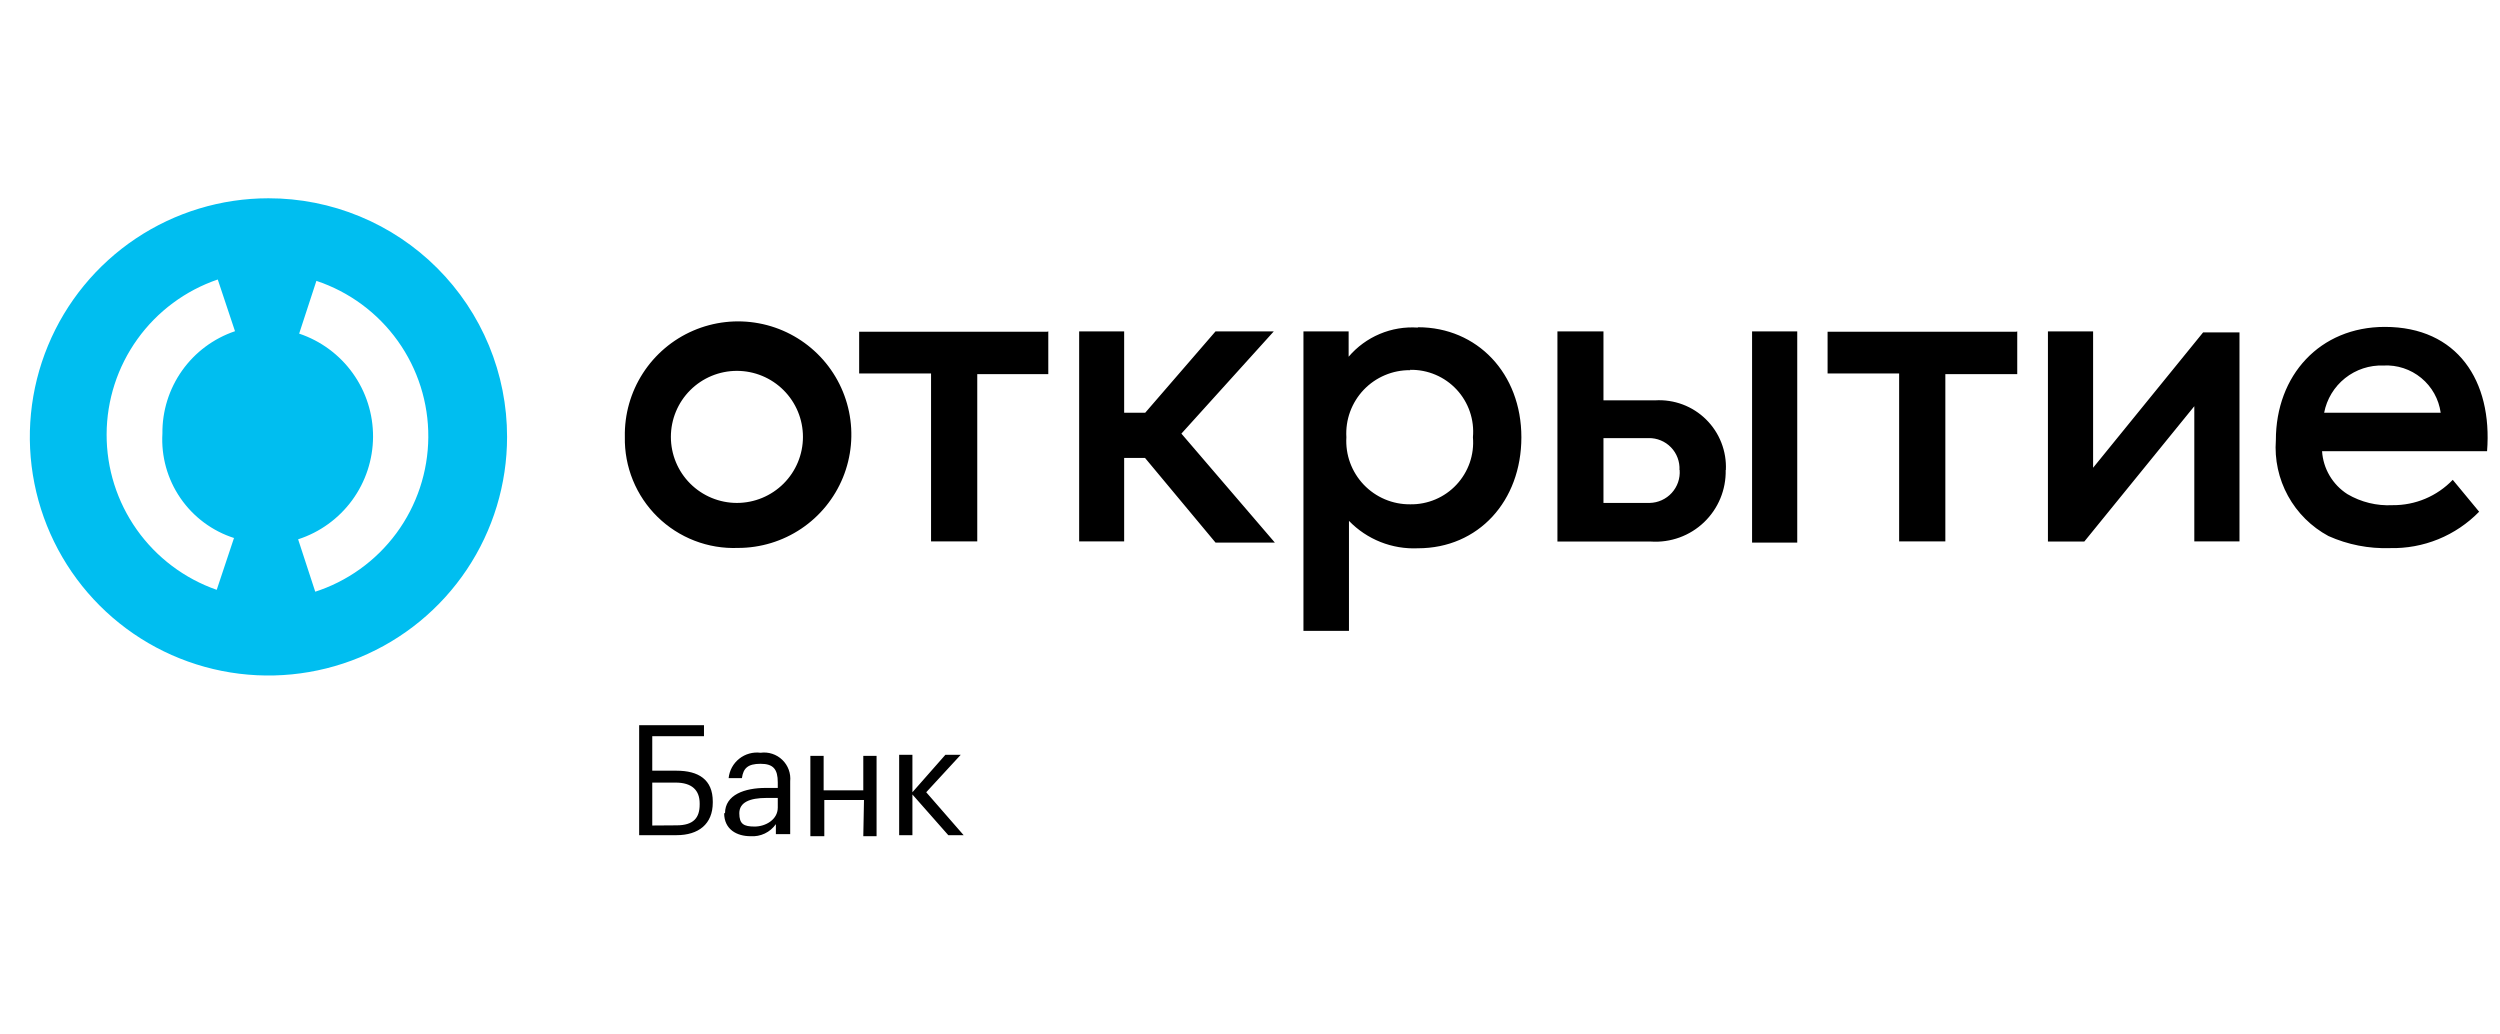
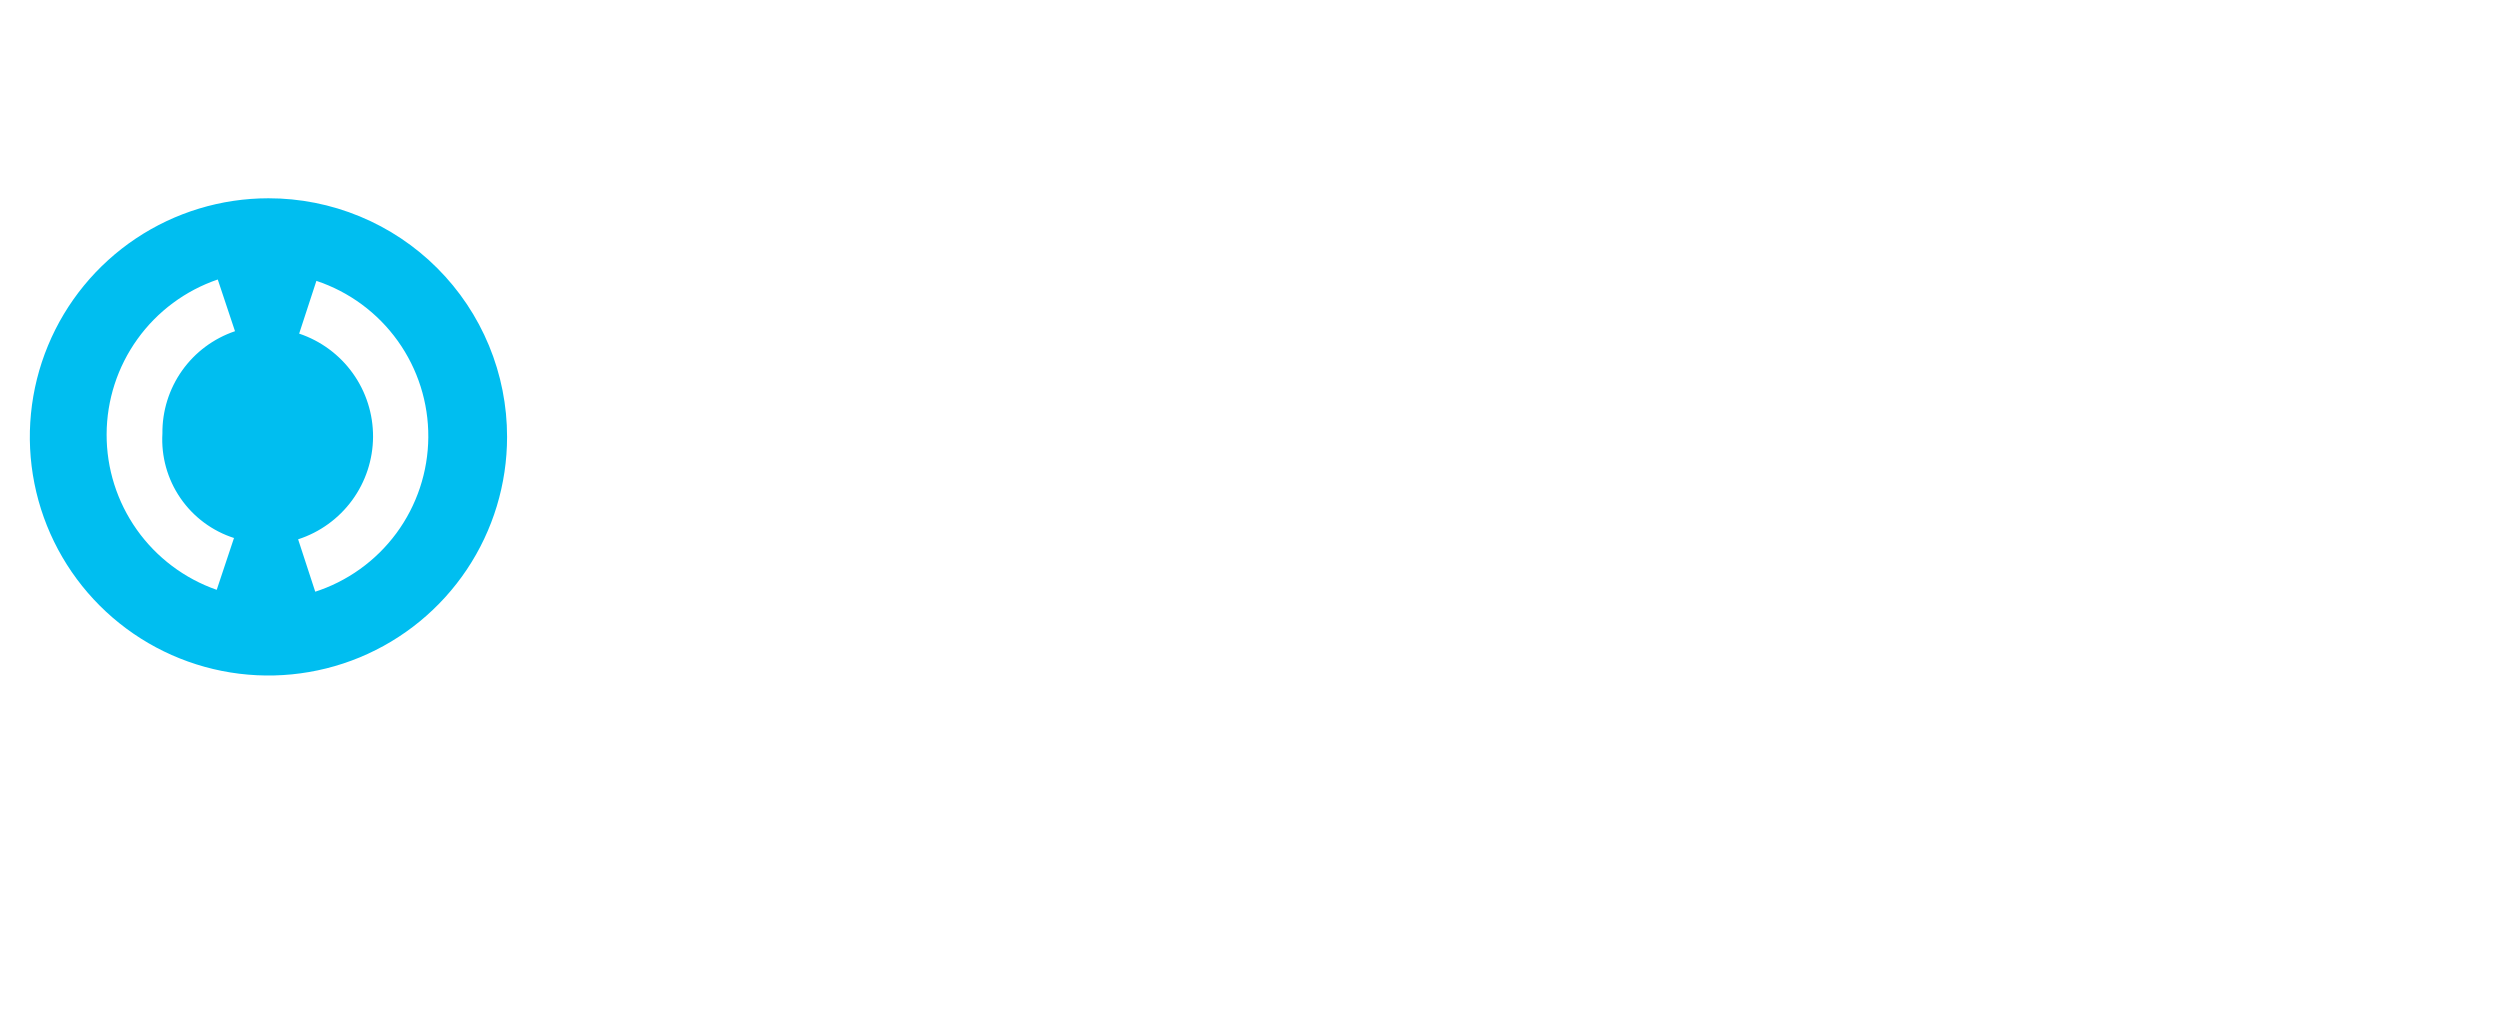
<svg xmlns="http://www.w3.org/2000/svg" width="145" height="60" viewBox="0 0 145 60" fill="none">
  <path d="M15.57 11.5C12.833 11.5 10.157 12.312 7.881 13.832C5.605 15.353 3.831 17.515 2.784 20.044C1.736 22.573 1.462 25.355 1.996 28.04C2.53 30.725 3.849 33.191 5.784 35.126C7.72 37.062 10.186 38.38 12.87 38.914C15.555 39.448 18.338 39.174 20.867 38.127C23.396 37.079 25.557 35.305 27.078 33.029C28.599 30.753 29.41 28.077 29.41 25.34C29.412 23.522 29.055 21.722 28.36 20.042C27.665 18.362 26.645 16.836 25.36 15.551C24.074 14.265 22.548 13.246 20.868 12.551C19.189 11.856 17.388 11.499 15.57 11.5ZM13.57 31.21L12.57 34.21C10.7 33.558 9.079 32.338 7.934 30.721C6.789 29.104 6.177 27.17 6.184 25.189C6.19 23.207 6.815 21.277 7.971 19.668C9.126 18.058 10.755 16.85 12.63 16.21L13.63 19.21C12.393 19.628 11.319 20.426 10.563 21.491C9.807 22.557 9.407 23.834 9.42 25.14C9.342 26.471 9.709 27.791 10.465 28.89C11.22 29.989 12.32 30.806 13.591 31.21H13.57ZM18.291 34.34L17.291 31.28C18.548 30.873 19.646 30.079 20.426 29.012C21.206 27.945 21.63 26.659 21.637 25.337C21.643 24.015 21.233 22.724 20.463 21.649C19.693 20.574 18.604 19.77 17.351 19.35L18.351 16.29C20.252 16.923 21.904 18.142 23.07 19.772C24.236 21.401 24.856 23.358 24.842 25.362C24.827 27.366 24.179 29.314 22.99 30.927C21.8 32.539 20.131 33.734 18.221 34.34H18.291Z" fill="#00BEF0" />
-   <path d="M39.24 48.44H37.071V42.06H40.831V42.7H37.831V44.7H39.231C40.511 44.7 41.341 45.21 41.341 46.49V46.55C41.341 47.8 40.511 48.44 39.24 48.44ZM39.24 47.87C40.24 47.87 40.581 47.42 40.581 46.66V46.6C40.581 45.83 40.131 45.39 39.181 45.39H37.831V47.88L39.24 47.87ZM42.051 47.17C42.051 46.09 43.201 45.7 44.411 45.7H45.111V45.38C45.111 44.61 44.851 44.3 44.111 44.3C43.371 44.3 43.111 44.56 43.031 45.13H42.261C42.283 44.911 42.349 44.698 42.454 44.505C42.56 44.312 42.703 44.142 42.876 44.005C43.048 43.868 43.246 43.767 43.458 43.708C43.67 43.648 43.892 43.632 44.111 43.66C44.339 43.628 44.571 43.649 44.79 43.721C45.008 43.792 45.208 43.912 45.374 44.072C45.539 44.232 45.667 44.427 45.746 44.643C45.825 44.86 45.854 45.091 45.831 45.32V48.38H45.001V47.8C44.837 48.034 44.616 48.221 44.358 48.344C44.1 48.467 43.815 48.52 43.531 48.5C42.751 48.5 42.001 48.12 42.001 47.16L42.051 47.17ZM45.111 46.85V46.28H44.471C43.471 46.28 42.88 46.54 42.88 47.17C42.88 47.8 43.141 47.94 43.771 47.94C44.401 47.94 45.111 47.54 45.111 46.84V46.85ZM50.111 46.4H47.81V48.5H47.001V43.84H47.771V45.84H50.071V43.84H50.841V48.5H50.071L50.111 46.4ZM52.92 46.08V48.44H52.151V43.78H52.92V45.95L54.831 43.78H55.721L53.721 45.95L55.891 48.44H55.001L52.92 46.08ZM142.26 27.83L143.79 29.68C143.119 30.367 142.314 30.91 141.425 31.273C140.535 31.636 139.58 31.812 138.62 31.79C137.392 31.831 136.171 31.592 135.05 31.09C134.059 30.556 133.244 29.747 132.703 28.761C132.162 27.774 131.918 26.652 132 25.53C132 21.77 134.55 18.96 138.32 18.96C142.53 18.96 144.57 22.09 144.25 26.17H134.68C134.712 26.671 134.862 27.158 135.118 27.59C135.373 28.023 135.727 28.389 136.15 28.66C136.942 29.126 137.853 29.348 138.77 29.3C139.421 29.306 140.067 29.179 140.667 28.926C141.267 28.673 141.809 28.3 142.26 27.83ZM134.8 23.94H141.56C141.451 23.15 141.049 22.43 140.434 21.923C139.819 21.415 139.036 21.157 138.24 21.2C137.434 21.171 136.644 21.431 136.013 21.934C135.383 22.436 134.952 23.148 134.8 23.94ZM70.501 31.47H73.941L68.521 25.15L73.88 19.22H70.501L66.421 23.94H65.201V19.22H62.591V31.4H65.201V26.56H66.411L70.501 31.47ZM81.79 21.47C81.286 21.465 80.787 21.564 80.324 21.76C79.86 21.956 79.442 22.245 79.094 22.61C78.748 22.975 78.48 23.408 78.306 23.881C78.133 24.354 78.06 24.857 78.09 25.36C78.06 25.863 78.133 26.366 78.306 26.839C78.48 27.312 78.748 27.744 79.094 28.109C79.442 28.474 79.86 28.764 80.324 28.96C80.787 29.156 81.286 29.255 81.79 29.25C82.292 29.259 82.79 29.162 83.253 28.966C83.716 28.77 84.132 28.48 84.474 28.113C84.817 27.747 85.079 27.312 85.245 26.838C85.409 26.364 85.472 25.86 85.43 25.36C85.475 24.858 85.414 24.352 85.251 23.876C85.087 23.399 84.826 22.962 84.483 22.593C84.139 22.224 83.722 21.932 83.258 21.735C82.794 21.538 82.294 21.441 81.79 21.45V21.47ZM82.24 18.98C85.68 18.98 88.24 21.66 88.24 25.36C88.24 29.06 85.75 31.8 82.24 31.8C81.499 31.834 80.759 31.71 80.07 31.436C79.379 31.161 78.756 30.744 78.24 30.21V36.59H75.6V19.22H78.221V20.69C78.71 20.115 79.329 19.662 80.025 19.369C80.722 19.075 81.477 18.949 82.231 19L82.24 18.98ZM116.94 19.24H106V21.66H110.15V31.4H112.83V21.7H117V19.22L116.94 19.24ZM60.74 19.24H49.831V21.66H54.001V31.4H56.681V21.7H60.801V19.22L60.74 19.24ZM46.571 25.34C46.571 24.324 46.167 23.35 45.449 22.632C44.73 21.913 43.756 21.51 42.74 21.51C41.725 21.51 40.751 21.913 40.032 22.632C39.314 23.35 38.911 24.324 38.911 25.34C38.911 26.356 39.314 27.33 40.032 28.048C40.751 28.766 41.725 29.17 42.74 29.17C43.756 29.17 44.73 28.766 45.449 28.048C46.167 27.33 46.571 26.356 46.571 25.34ZM36.241 25.34C36.215 24.035 36.578 22.752 37.284 21.655C37.99 20.558 39.007 19.695 40.205 19.178C41.403 18.661 42.728 18.512 44.011 18.751C45.294 18.989 46.476 19.605 47.408 20.518C48.34 21.431 48.979 22.602 49.243 23.88C49.507 25.157 49.385 26.485 48.892 27.693C48.399 28.901 47.557 29.935 46.474 30.663C45.391 31.391 44.115 31.78 42.81 31.78C41.95 31.814 41.091 31.672 40.287 31.362C39.483 31.052 38.751 30.581 38.135 29.978C37.52 29.375 37.035 28.652 36.709 27.855C36.383 27.057 36.224 26.201 36.241 25.34ZM129.89 19.22V31.4H127.27V23.56L120.89 31.41H118.78V19.22H121.4V27.13L127.78 19.28H129.89V19.22ZM104.24 31.47H101.62V19.22H104.24V31.47ZM97.41 27.26C97.422 27.019 97.385 26.778 97.3 26.552C97.216 26.326 97.085 26.119 96.917 25.946C96.749 25.772 96.548 25.635 96.324 25.543C96.101 25.451 95.862 25.405 95.621 25.41H93.001V29.17H95.68C95.922 29.165 96.16 29.111 96.38 29.011C96.6 28.911 96.799 28.768 96.961 28.589C97.123 28.41 97.249 28.2 97.328 27.972C97.406 27.743 97.438 27.501 97.42 27.26H97.41ZM100.09 27.26C100.102 27.825 99.997 28.386 99.781 28.907C99.565 29.429 99.243 29.9 98.834 30.291C98.426 30.681 97.942 30.982 97.41 31.175C96.879 31.367 96.314 31.448 95.751 31.41H90.331V19.22H93.001V23.22H96.001C96.542 23.187 97.085 23.269 97.594 23.459C98.102 23.65 98.564 23.945 98.95 24.326C99.337 24.707 99.639 25.165 99.837 25.671C100.035 26.176 100.125 26.718 100.1 27.26H100.09Z" fill="black" />
</svg>